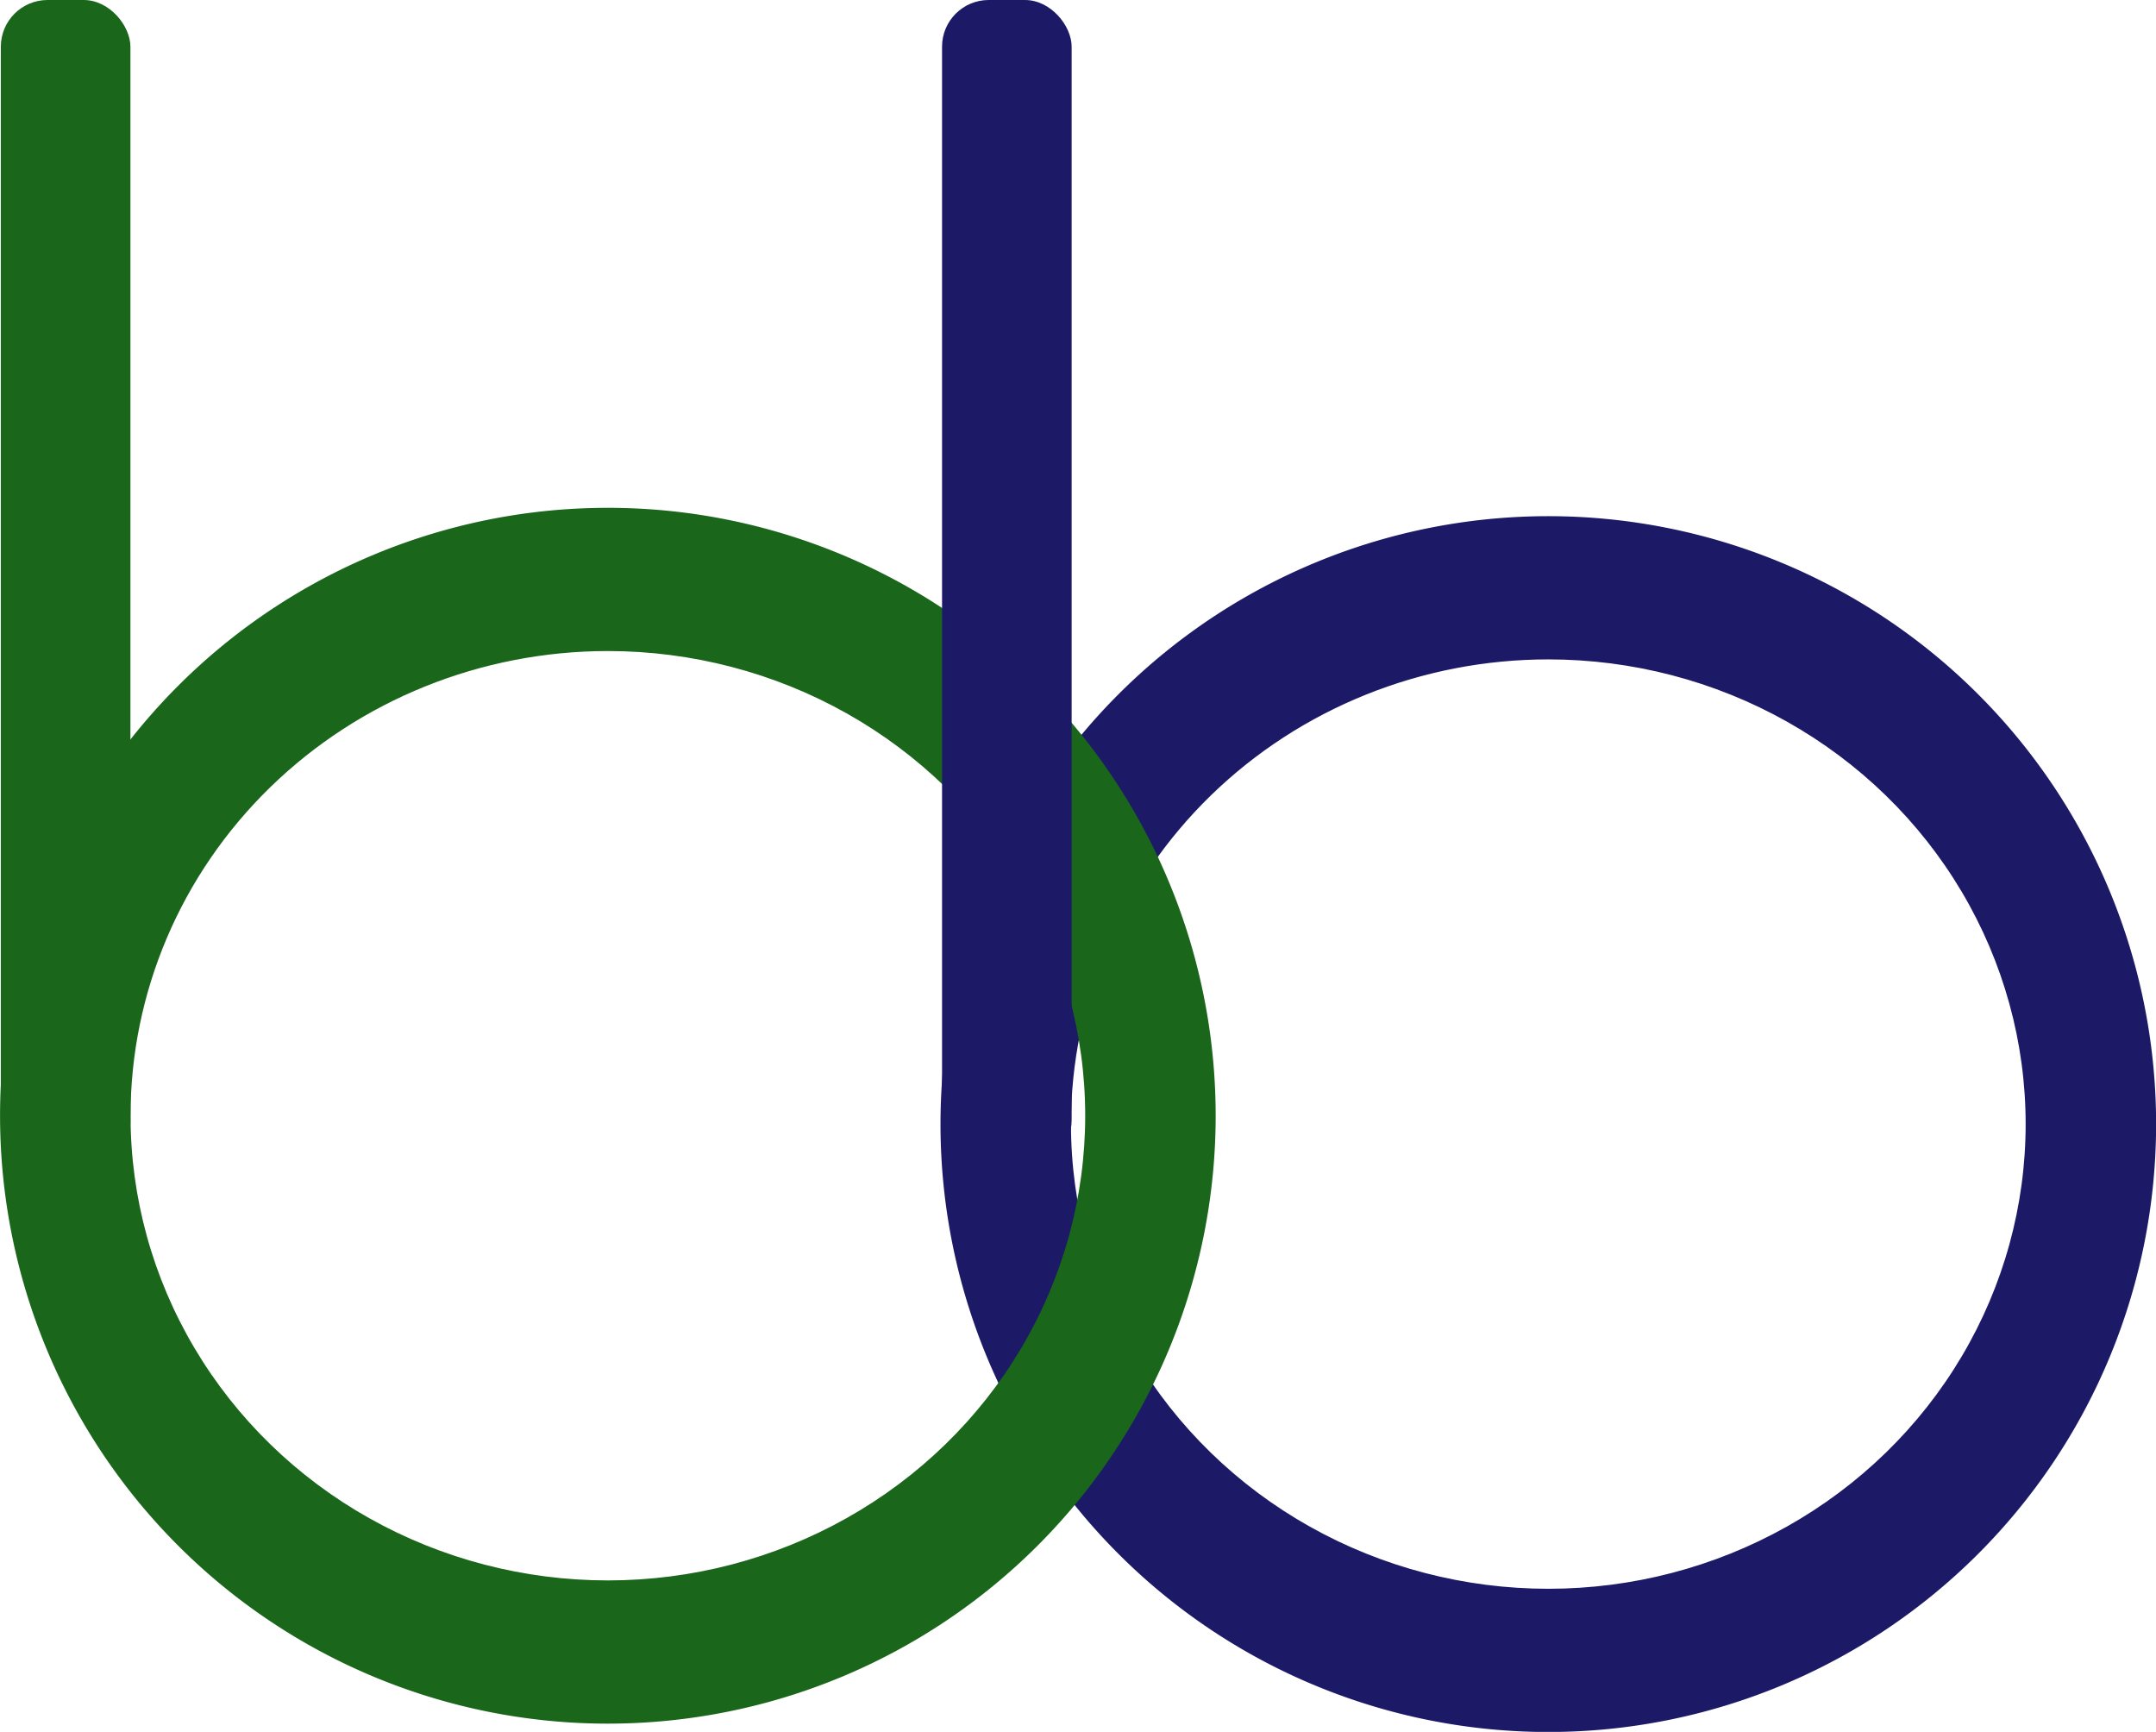
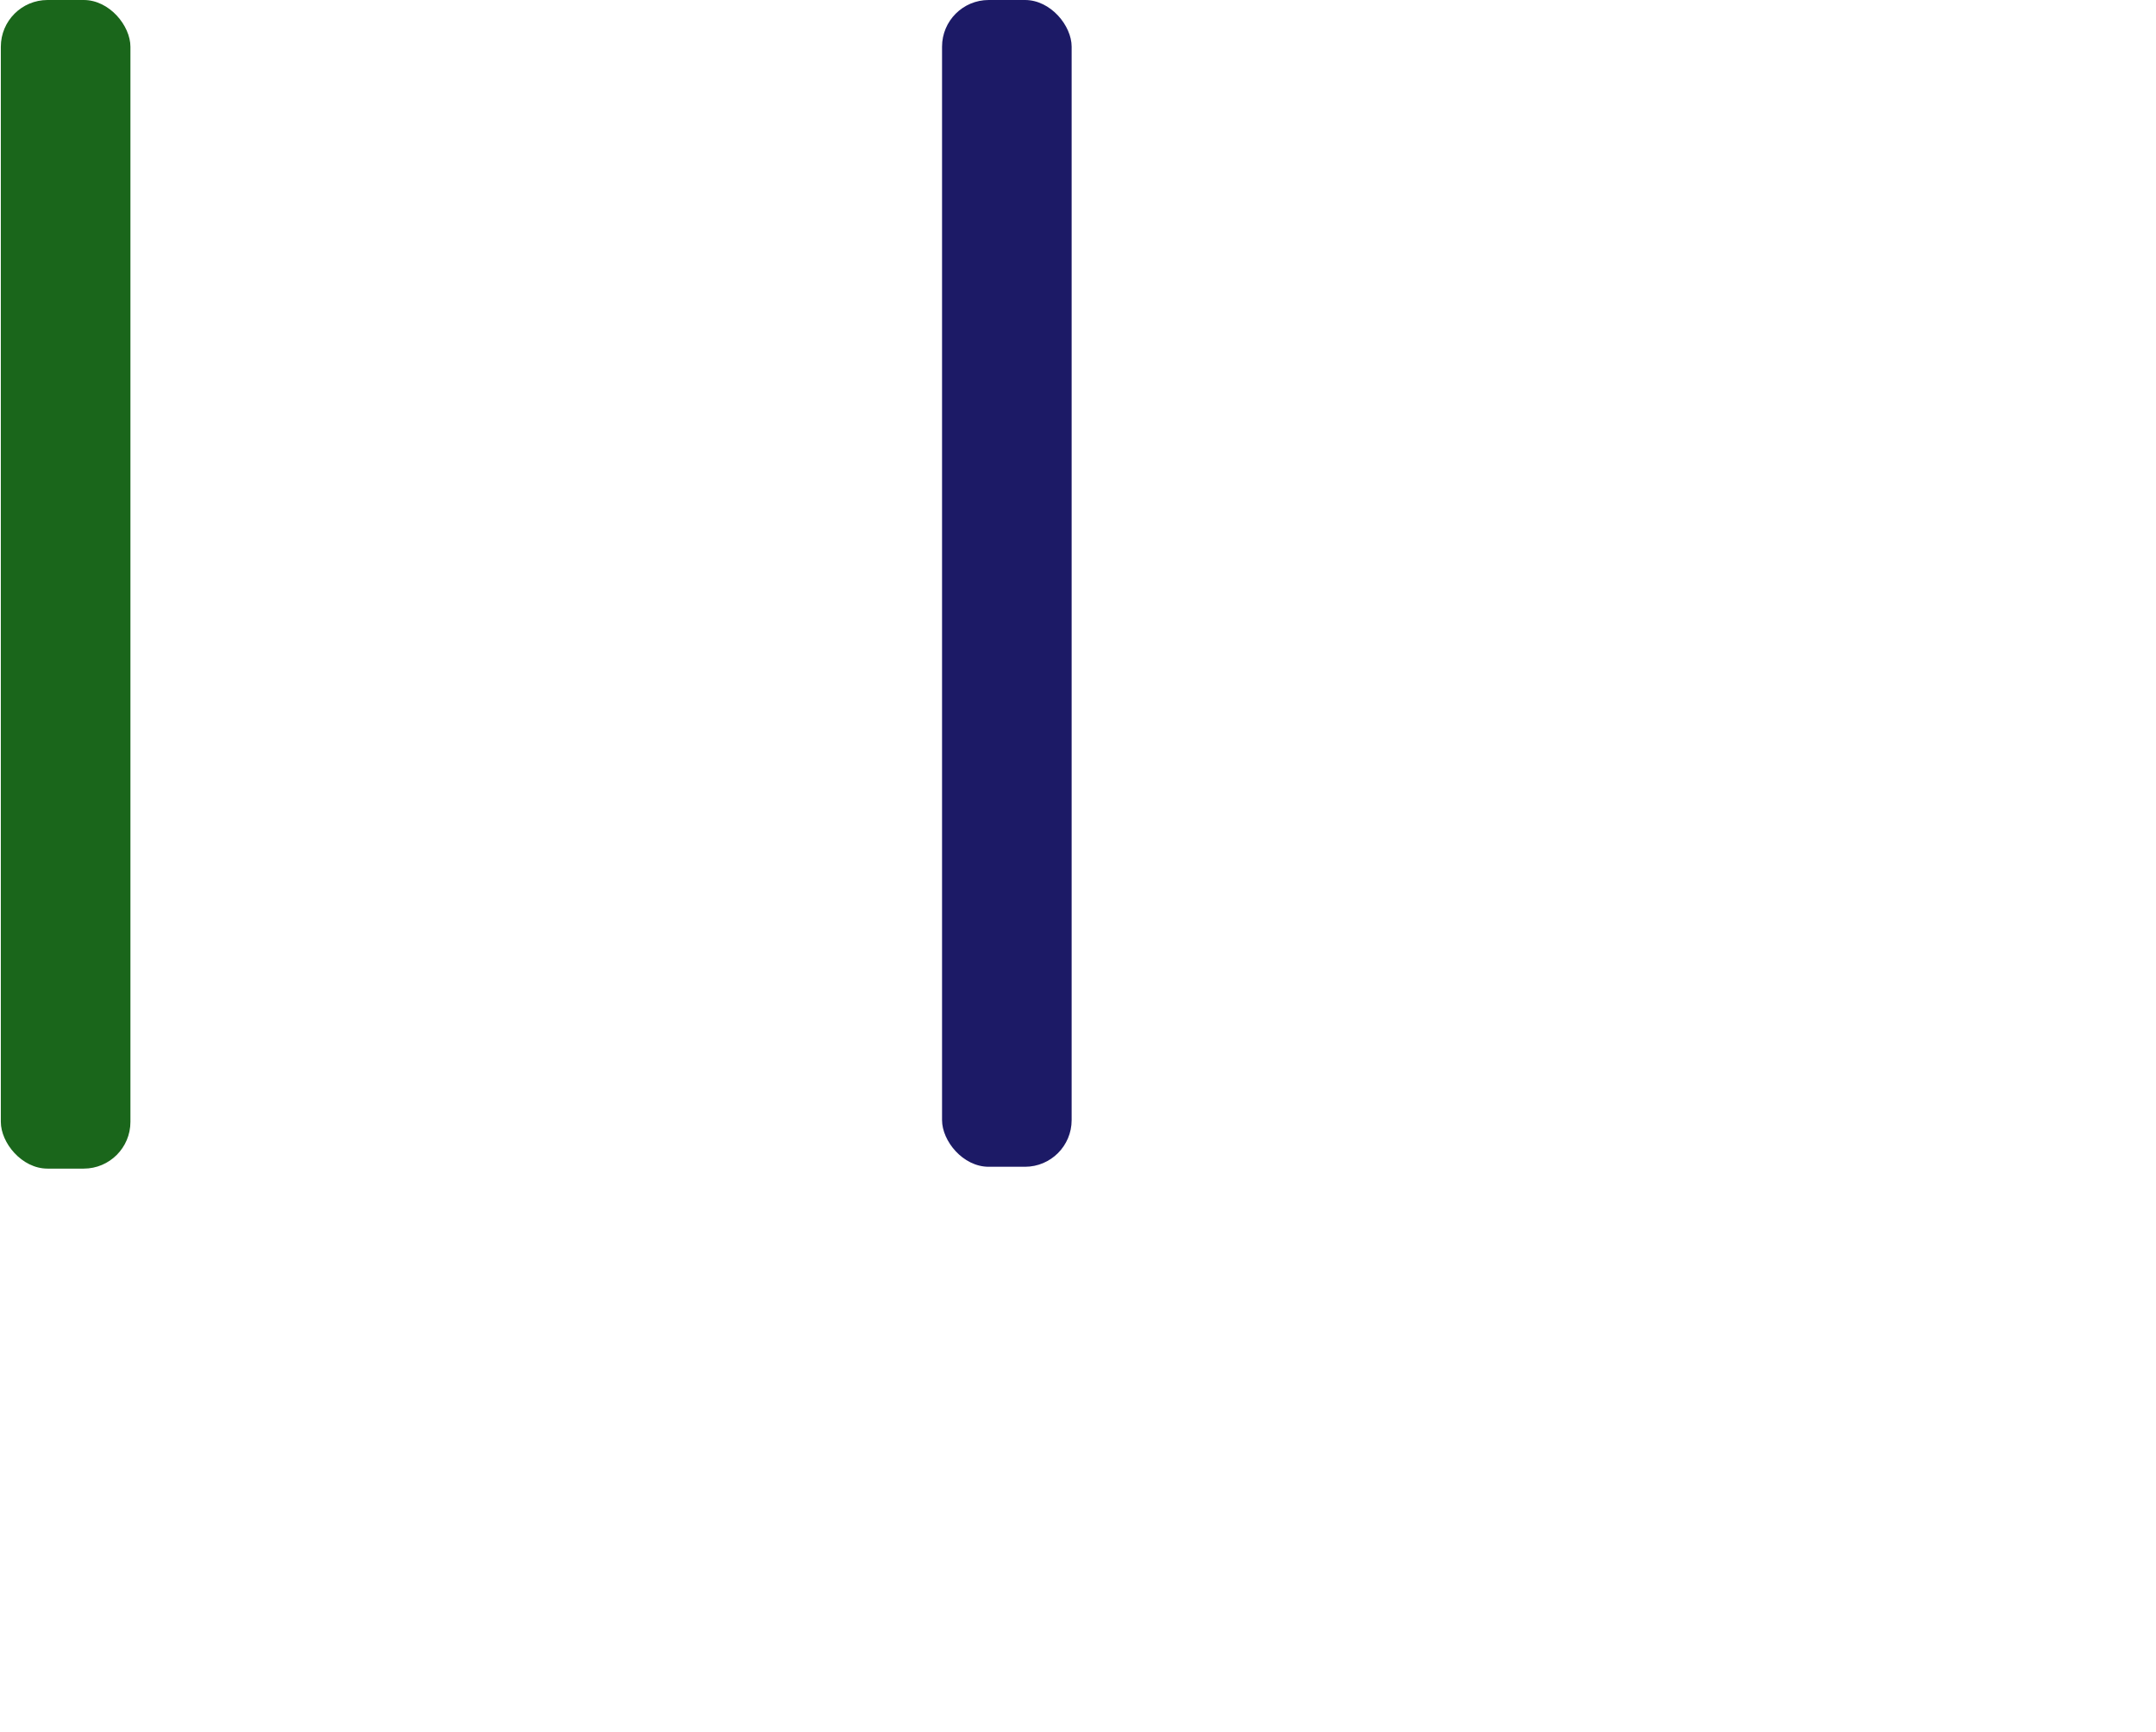
<svg xmlns="http://www.w3.org/2000/svg" xmlns:ns1="http://www.inkscape.org/namespaces/inkscape" xmlns:ns2="http://sodipodi.sourceforge.net/DTD/sodipodi-0.dtd" width="100.37mm" height="80.612mm" viewBox="0 0 100.37 80.612" version="1.1" id="svg5" ns1:version="1.1.1 (3bf5ae0d25, 2021-09-20)" ns2:docname="bb_logo.svg">
  <ns2:namedview id="namedview7" pagecolor="#ffffff" bordercolor="#666666" borderopacity="1.0" ns1:pageshadow="2" ns1:pageopacity="0.0" ns1:pagecheckerboard="0" ns1:document-units="mm" showgrid="false" fit-margin-top="0" fit-margin-left="0" fit-margin-right="0" fit-margin-bottom="0" showguides="true" ns1:zoom="1.4930696" ns1:cx="148.01721" ns1:cy="107.49666" ns1:window-width="1920" ns1:window-height="1001" ns1:window-x="-9" ns1:window-y="-9" ns1:window-maximized="1" ns1:current-layer="layer1" ns1:snap-global="true">
    <ns1:grid type="xygrid" id="grid1734" originx="-18.607" originy="-39.688" />
  </ns2:namedview>
  <defs id="defs2">
    <ns1:path-effect effect="powerclip" id="path-effect1149" is_visible="true" lpeversion="1" inverse="true" flatten="false" hide_clip="false" message="Use fill-rule evenodd on &lt;b&gt;fill and stroke&lt;/b&gt; dialog if no flatten result after convert clip to paths." />
    <ns1:path-effect effect="powerclip" id="path-effect999" is_visible="true" lpeversion="1" inverse="true" flatten="false" hide_clip="false" message="Use fill-rule evenodd on &lt;b&gt;fill and stroke&lt;/b&gt; dialog if no flatten result after convert clip to paths." />
    <clipPath clipPathUnits="userSpaceOnUse" id="clipPath995">
      <ellipse style="display:none;fill:#0000ff;fill-opacity:0.762;stroke-width:0.333;stroke-linecap:round;stroke-dasharray:0.333, 0.666;stop-color:#000000" id="ellipse997" cx="91.971" cy="91.616" rx="26.581" ry="25.872" clip-path="none" d="M 118.552,91.616 A 26.581,25.872 0 0 1 91.971,117.489 26.581,25.872 0 0 1 65.39,91.616 26.581,25.872 0 0 1 91.971,65.744 26.581,25.872 0 0 1 118.552,91.616 Z" />
-       <path id="lpe_path-effect999" style="fill:#0000ff;fill-opacity:0.762;stroke-width:0.333;stroke-linecap:round;stroke-dasharray:0.333, 0.666;stop-color:#000000" class="powerclip" d="M 53.124,52.77 H 130.817 V 130.463 H 53.124 Z M 118.552,91.616 A 26.581,25.872 0 0 0 91.971,65.744 26.581,25.872 0 0 0 65.39,91.616 26.581,25.872 0 0 0 91.971,117.489 26.581,25.872 0 0 0 118.552,91.616 Z" />
    </clipPath>
    <clipPath clipPathUnits="userSpaceOnUse" id="clipPath995-7">
      <ellipse style="display:none;fill:#0000ff;fill-opacity:0.762;stroke-width:0.333;stroke-linecap:round;stroke-dasharray:0.333, 0.666;stop-color:#000000" id="ellipse997-7" cx="91.971" cy="91.616" rx="26.581" ry="25.872" clip-path="none" />
-       <path id="lpe_path-effect999-9" style="fill:#0000ff;fill-opacity:0.762;stroke-width:0.333;stroke-linecap:round;stroke-dasharray:0.333, 0.666;stop-color:#000000" class="powerclip" d="M 53.124,52.77 H 130.817 V 130.463 H 53.124 Z M 118.552,91.616 A 26.581,25.872 0 0 0 91.971,65.744 26.581,25.872 0 0 0 65.39,91.616 26.581,25.872 0 0 0 91.971,117.489 26.581,25.872 0 0 0 118.552,91.616 Z" />
    </clipPath>
    <clipPath clipPathUnits="userSpaceOnUse" id="clipath_lpe_path-effect1149">
      <ellipse style="display:none;fill:#0000ff;fill-opacity:0.762;stroke-width:0.333;stroke-linecap:round;stroke-dasharray:0.333, 0.666;stop-color:#000000" id="ellipse1151" cx="91.971" cy="91.616" rx="26.581" ry="25.872" clip-path="none" d="M 118.552,91.616 A 26.581,25.872 0 0 1 91.971,117.489 26.581,25.872 0 0 1 65.39,91.616 26.581,25.872 0 0 1 91.971,65.744 26.581,25.872 0 0 1 118.552,91.616 Z" />
      <path id="lpe_path-effect1149" style="fill:#0000ff;fill-opacity:0.762;stroke-width:0.333;stroke-linecap:round;stroke-dasharray:0.333, 0.666;stop-color:#000000" class="powerclip" d="M 53.124,52.77 H 130.817 V 130.463 H 53.124 Z M 118.552,91.616 A 26.581,25.872 0 0 0 91.971,65.744 26.581,25.872 0 0 0 65.39,91.616 26.581,25.872 0 0 0 91.971,117.489 26.581,25.872 0 0 0 118.552,91.616 Z" />
    </clipPath>
    <clipPath clipPathUnits="userSpaceOnUse" id="clipPath995-9">
-       <ellipse style="display:none;fill:#0000ff;fill-opacity:0.762;stroke-width:0.333;stroke-linecap:round;stroke-dasharray:0.333, 0.666;stop-color:#000000" id="ellipse997-1" cx="91.971" cy="91.616" rx="26.581" ry="25.872" clip-path="none" />
      <path id="lpe_path-effect999-0" style="fill:#0000ff;fill-opacity:0.762;stroke-width:0.333;stroke-linecap:round;stroke-dasharray:0.333, 0.666;stop-color:#000000" class="powerclip" d="M 53.124,52.77 H 130.817 V 130.463 H 53.124 Z M 118.552,91.616 A 26.581,25.872 0 0 0 91.971,65.744 26.581,25.872 0 0 0 65.39,91.616 26.581,25.872 0 0 0 91.971,117.489 26.581,25.872 0 0 0 118.552,91.616 Z" />
    </clipPath>
  </defs>
  <g ns1:label="Layer 1" ns1:groupmode="layer" id="layer1" transform="translate(-18.607,-39.688)">
    <path style="fill:#1c1a66;fill-opacity:1;stroke-width:0.957;stroke-linecap:round;stroke-miterlimit:4;stroke-dasharray:0.957, 1.914;stroke-dashoffset:0;stop-color:#000000" id="path846" clip-path="url(#clipPath995)" ns2:type="arc" ns2:cx="91.970772" ns2:cy="91.616341" ns2:rx="33.846657" ns2:ry="33.846657" d="M 125.817,91.616 A 33.847,33.847 0 0 1 91.971,125.463 33.847,33.847 0 0 1 58.124,91.616 33.847,33.847 0 0 1 91.971,57.77 33.847,33.847 0 0 1 125.817,91.616 Z" ns1:path-effect="#path-effect999" transform="matrix(0.836,0,0,0.836,13.799,15.418)" />
-     <path style="fill:#1a661b;fill-opacity:1;stroke-width:1.435;stroke-linecap:round;stroke-miterlimit:4;stroke-dasharray:1.435, 2.871;stroke-dashoffset:0;stop-color:#000000" id="path846-5" clip-path="url(#clipath_lpe_path-effect1149)" ns1:path-effect="#path-effect1149" ns2:type="arc" ns2:cx="91.970772" ns2:cy="91.616341" ns2:rx="33.846657" ns2:ry="33.846657" transform="matrix(0.836,0,0,0.836,-29.982,15.029)" d="M 125.817,91.616 A 33.847,33.847 0 0 1 91.971,125.463 33.847,33.847 0 0 1 58.124,91.616 33.847,33.847 0 0 1 91.971,57.77 33.847,33.847 0 0 1 125.817,91.616 Z" />
+     <path style="fill:#1a661b;fill-opacity:1;stroke-width:1.435;stroke-linecap:round;stroke-miterlimit:4;stroke-dasharray:1.435, 2.871;stroke-dashoffset:0;stop-color:#000000" id="path846-5" clip-path="url(#clipath_lpe_path-effect1149)" ns1:path-effect="#path-effect1149" ns2:type="arc" ns2:cx="91.970772" ns2:cy="91.616341" ns2:rx="33.846657" ns2:ry="33.846657" transform="matrix(0.836,0,0,0.836,-29.982,15.029)" d="M 125.817,91.616 Z" />
    <rect style="fill:#1a661b;fill-opacity:1;stroke-width:1.274;stroke-linecap:round;stroke-miterlimit:4;stroke-dasharray:1.274, 2.547;stroke-dashoffset:0;stop-color:#000000" id="rect1443" width="6.033" height="54.394" x="18.646" y="39.688" ry="2.175" />
    <rect style="font-variation-settings:normal;opacity:1;vector-effect:none;fill:#1c1a66;fill-opacity:1;stroke-width:0.314;stroke-linecap:round;stroke-linejoin:miter;stroke-miterlimit:4;stroke-dasharray:0.314, 0.627;stroke-dashoffset:0;stroke-opacity:1;-inkscape-stroke:none;stop-color:#000000;stop-opacity:1" id="rect2241-4" width="6.033" height="54.308" x="62.463" y="39.688" ry="2.172" />
  </g>
</svg>